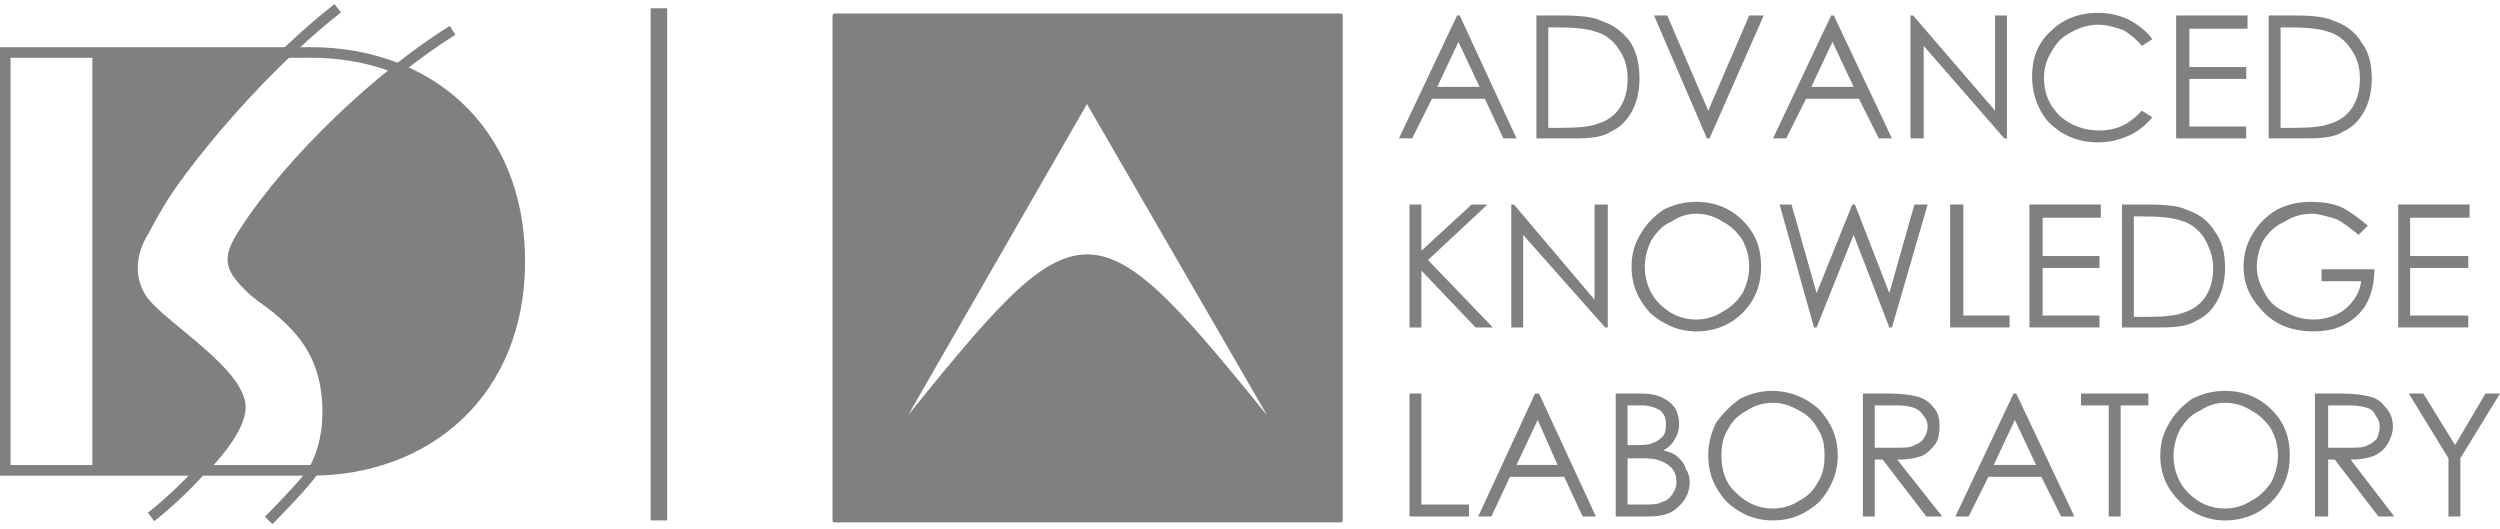
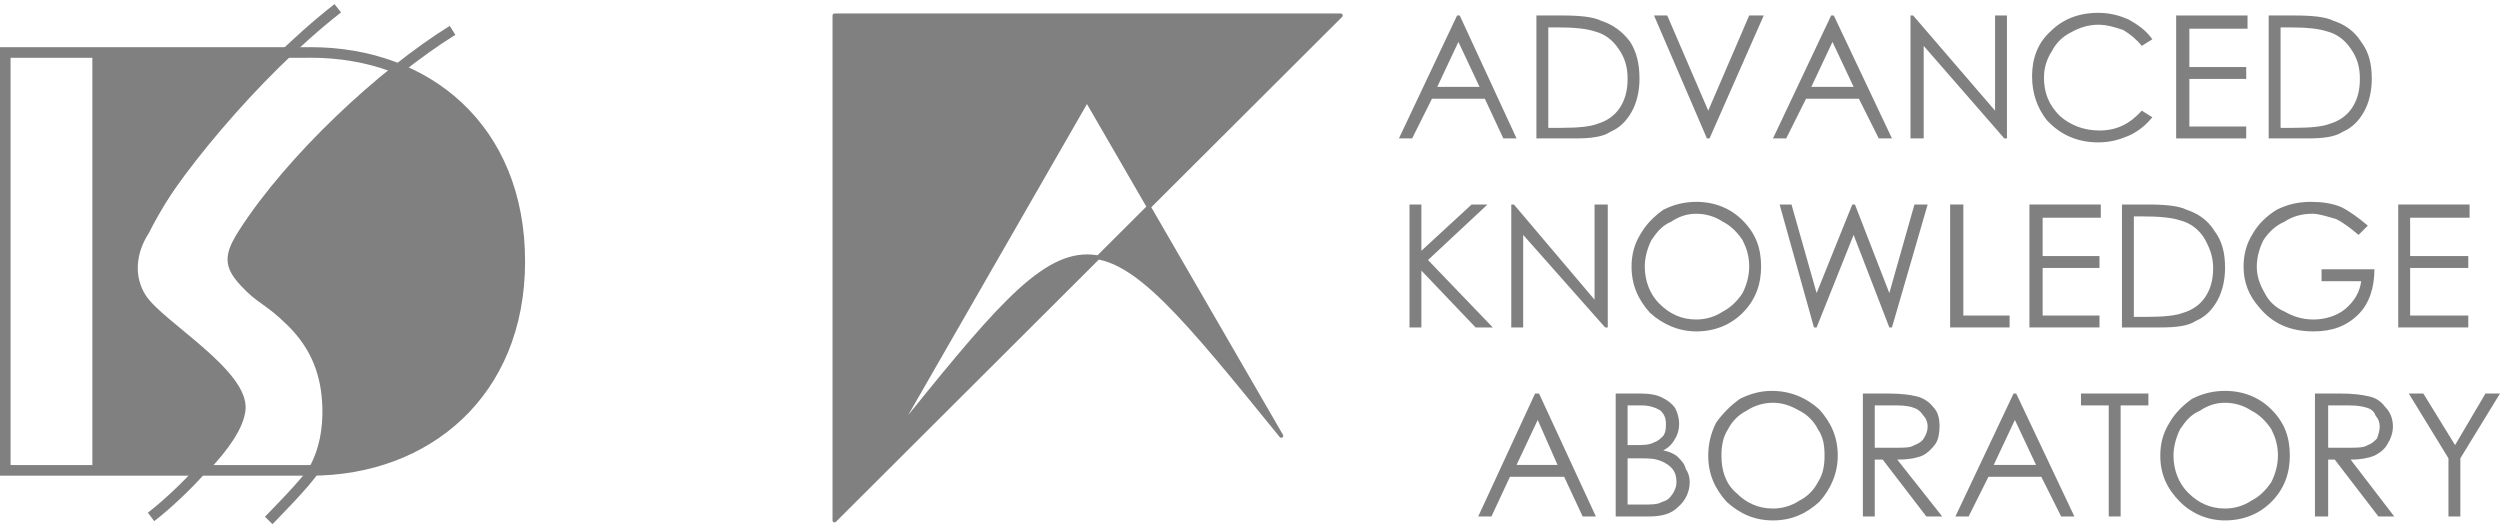
<svg xmlns="http://www.w3.org/2000/svg" version="1.1" baseProfile="full" width="151.32" height="32" viewBox="0 0 151.32 32.00" enable-background="new 0 0 151.32 32.00" xml:space="preserve">
  <g>
    <path fill="#808080" fill-opacity="0.996" stroke-linejoin="round" d="M 88.354,0.937L 91.794,8.378L 90.994,8.378L 89.874,5.978L 86.674,5.978L 85.474,8.378L 84.674,8.378L 88.194,0.937L 88.354,0.937 Z M 88.274,2.537L 86.994,5.258L 89.554,5.258L 88.274,2.537 Z " />
    <path fill="#808080" fill-opacity="0.996" stroke-linejoin="round" d="M 92.995,8.378L 92.995,0.937L 94.515,0.937C 95.635,0.937 96.435,1.017 96.915,1.257C 97.635,1.497 98.195,1.897 98.675,2.537C 99.075,3.177 99.235,3.897 99.235,4.777C 99.235,5.498 99.075,6.218 98.755,6.778C 98.435,7.338 98.035,7.738 97.475,7.978C 96.995,8.298 96.275,8.378 95.315,8.378L 92.995,8.378 Z M 93.715,7.738L 94.515,7.738C 95.555,7.738 96.275,7.658 96.675,7.498C 97.235,7.338 97.715,7.018 98.035,6.538C 98.355,6.058 98.515,5.498 98.515,4.777C 98.515,4.058 98.355,3.497 97.955,2.937C 97.635,2.457 97.155,2.057 96.515,1.897C 96.035,1.737 95.315,1.657 94.195,1.657L 93.715,1.657L 93.715,7.738 Z " />
    <path fill="#808080" fill-opacity="0.996" stroke-linejoin="round" d="M 100.115,0.937L 100.915,0.937L 103.396,6.698L 105.876,0.937L 106.756,0.937L 103.476,8.378L 103.316,8.378L 100.115,0.937 Z " />
    <path fill="#808080" fill-opacity="0.996" stroke-linejoin="round" d="M 110.996,0.937L 114.517,8.378L 113.717,8.378L 112.516,5.978L 109.316,5.978L 108.116,8.378L 107.316,8.378L 110.836,0.937L 110.996,0.937 Z M 110.916,2.537L 109.636,5.258L 112.196,5.258L 110.916,2.537 Z " />
    <path fill="#808080" fill-opacity="0.996" stroke-linejoin="round" d="M 115.637,8.378L 115.637,0.937L 115.797,0.937L 120.757,6.698L 120.757,0.937L 121.477,0.937L 121.477,8.378L 121.317,8.378L 116.437,2.777L 116.437,8.378L 115.637,8.378 Z " />
    <path fill="#808080" fill-opacity="0.996" stroke-linejoin="round" d="M 130.278,2.377L 129.638,2.777C 129.318,2.377 128.918,2.057 128.518,1.817C 128.038,1.657 127.558,1.497 126.998,1.497C 126.438,1.497 125.878,1.657 125.318,1.977C 124.838,2.217 124.438,2.617 124.197,3.097C 123.877,3.577 123.717,4.137 123.717,4.698C 123.717,5.658 124.037,6.378 124.678,7.018C 125.318,7.578 126.118,7.898 127.078,7.898C 128.118,7.898 128.918,7.498 129.638,6.698L 130.278,7.098C 129.878,7.578 129.398,7.978 128.838,8.218C 128.278,8.458 127.718,8.618 126.998,8.618C 125.718,8.618 124.678,8.138 123.877,7.258C 123.317,6.538 122.997,5.658 122.997,4.618C 122.997,3.577 123.317,2.617 124.117,1.897C 124.838,1.177 125.798,0.777 126.998,0.777C 127.718,0.777 128.278,0.937 128.838,1.177C 129.398,1.497 129.878,1.817 130.278,2.377 Z " />
    <path fill="#808080" fill-opacity="0.996" stroke-linejoin="round" d="M 131.718,0.937L 136.039,0.937L 136.039,1.737L 132.518,1.737L 132.518,4.058L 135.959,4.058L 135.959,4.777L 132.518,4.777L 132.518,7.658L 135.959,7.658L 135.959,8.378L 131.718,8.378L 131.718,0.937 Z " />
    <path fill="#808080" fill-opacity="0.996" stroke-linejoin="round" d="M 137.319,8.378L 137.319,0.937L 138.839,0.937C 139.959,0.937 140.759,1.017 141.239,1.257C 141.959,1.497 142.519,1.897 142.919,2.537C 143.399,3.177 143.559,3.897 143.559,4.777C 143.559,5.498 143.399,6.218 143.079,6.778C 142.759,7.338 142.359,7.738 141.799,7.978C 141.319,8.298 140.599,8.378 139.639,8.378L 137.319,8.378 Z M 138.039,7.738L 138.839,7.738C 139.879,7.738 140.599,7.658 140.999,7.498C 141.559,7.338 142.039,7.018 142.359,6.538C 142.679,6.058 142.839,5.498 142.839,4.777C 142.839,4.058 142.679,3.497 142.279,2.937C 141.959,2.457 141.479,2.057 140.839,1.897C 140.359,1.737 139.639,1.657 138.519,1.657L 138.039,1.657L 138.039,7.738 Z " />
    <path fill="#808080" fill-opacity="0.996" stroke-linejoin="round" d="M 85.314,12.378L 86.034,12.378L 86.034,15.178L 89.074,12.378L 90.034,12.378L 86.434,15.739L 90.354,19.819L 89.314,19.819L 86.034,16.378L 86.034,19.819L 85.314,19.819L 85.314,12.378 Z " />
    <path fill="#808080" fill-opacity="0.996" stroke-linejoin="round" d="M 91.474,19.819L 91.474,12.378L 91.634,12.378L 96.515,18.139L 96.515,12.378L 97.315,12.378L 97.315,19.819L 97.155,19.819L 92.195,14.218L 92.195,19.819L 91.474,19.819 Z " />
    <path fill="#808080" fill-opacity="0.996" stroke-linejoin="round" d="M 102.675,12.218C 103.796,12.218 104.756,12.618 105.476,13.338C 106.276,14.138 106.596,15.018 106.596,16.139C 106.596,17.179 106.276,18.139 105.476,18.939C 104.756,19.659 103.796,20.059 102.675,20.059C 101.635,20.059 100.675,19.659 99.875,18.939C 99.155,18.139 98.755,17.259 98.755,16.139C 98.755,15.418 98.915,14.778 99.315,14.138C 99.635,13.578 100.115,13.098 100.675,12.698C 101.315,12.378 101.955,12.218 102.675,12.218 Z M 102.675,12.938C 102.115,12.938 101.635,13.098 101.155,13.418C 100.595,13.658 100.275,14.058 99.955,14.539C 99.715,15.018 99.555,15.579 99.555,16.139C 99.555,17.019 99.875,17.819 100.435,18.379C 101.075,19.019 101.795,19.339 102.675,19.339C 103.236,19.339 103.796,19.179 104.276,18.859C 104.756,18.619 105.156,18.219 105.476,17.739C 105.716,17.259 105.876,16.699 105.876,16.139C 105.876,15.498 105.716,15.018 105.476,14.539C 105.156,14.058 104.756,13.658 104.276,13.418C 103.796,13.098 103.236,12.938 102.675,12.938 Z " />
    <path fill="#808080" fill-opacity="0.996" stroke-linejoin="round" d="M 107.716,12.378L 108.436,12.378L 109.956,17.739L 112.116,12.378L 112.276,12.378L 114.357,17.739L 115.877,12.378L 116.677,12.378L 114.517,19.819L 114.357,19.819L 112.196,14.218L 109.956,19.819L 109.796,19.819L 107.716,12.378 Z " />
    <path fill="#808080" fill-opacity="0.996" stroke-linejoin="round" d="M 118.037,12.378L 118.837,12.378L 118.837,19.099L 121.637,19.099L 121.637,19.819L 118.037,19.819L 118.037,12.378 Z " />
    <path fill="#808080" fill-opacity="0.996" stroke-linejoin="round" d="M 122.837,12.378L 127.158,12.378L 127.158,13.178L 123.637,13.178L 123.637,15.498L 127.078,15.498L 127.078,16.219L 123.637,16.219L 123.637,19.099L 127.078,19.099L 127.078,19.819L 122.837,19.819L 122.837,12.378 Z " />
    <path fill="#808080" fill-opacity="0.996" stroke-linejoin="round" d="M 128.438,19.819L 128.438,12.378L 129.958,12.378C 131.078,12.378 131.878,12.458 132.358,12.698C 133.078,12.938 133.638,13.338 134.038,13.978C 134.518,14.618 134.678,15.338 134.678,16.219C 134.678,16.939 134.518,17.659 134.198,18.219C 133.878,18.779 133.478,19.179 132.918,19.419C 132.438,19.739 131.718,19.819 130.758,19.819L 128.438,19.819 Z M 129.158,19.179L 129.958,19.179C 130.998,19.179 131.718,19.099 132.118,18.939C 132.678,18.779 133.158,18.459 133.478,17.979C 133.798,17.499 133.958,16.939 133.958,16.219C 133.958,15.498 133.718,14.938 133.398,14.378C 133.078,13.898 132.598,13.498 131.958,13.338C 131.478,13.178 130.758,13.098 129.638,13.098L 129.158,13.098L 129.158,19.179 Z " />
    <path fill="#808080" fill-opacity="0.996" stroke-linejoin="round" d="M 143.319,13.658L 142.759,14.218C 142.279,13.818 141.879,13.498 141.399,13.258C 140.839,13.098 140.359,12.938 139.959,12.938C 139.319,12.938 138.759,13.098 138.279,13.418C 137.719,13.658 137.319,14.058 136.999,14.539C 136.759,15.018 136.599,15.579 136.599,16.139C 136.599,16.699 136.759,17.179 137.079,17.739C 137.319,18.219 137.719,18.619 138.279,18.859C 138.839,19.179 139.399,19.339 140.039,19.339C 140.759,19.339 141.479,19.099 141.959,18.699C 142.519,18.219 142.839,17.659 142.919,17.019L 140.519,17.019L 140.519,16.299L 143.719,16.299C 143.719,17.419 143.399,18.379 142.759,19.019C 142.039,19.739 141.159,20.059 140.039,20.059C 138.599,20.059 137.559,19.579 136.759,18.619C 136.119,17.899 135.799,17.099 135.799,16.139C 135.799,15.418 135.959,14.778 136.359,14.138C 136.679,13.578 137.159,13.098 137.799,12.698C 138.439,12.378 139.079,12.218 139.879,12.218C 140.519,12.218 141.159,12.298 141.719,12.538C 142.199,12.778 142.759,13.178 143.319,13.658 Z " />
    <path fill="#808080" fill-opacity="0.996" stroke-linejoin="round" d="M 145.159,12.378L 149.48,12.378L 149.48,13.178L 145.88,13.178L 145.88,15.498L 149.4,15.498L 149.4,16.219L 145.88,16.219L 145.88,19.099L 149.4,19.099L 149.4,19.819L 145.159,19.819L 145.159,12.378 Z " />
-     <path fill="#808080" fill-opacity="0.996" stroke-linejoin="round" d="M 85.314,23.819L 86.034,23.819L 86.034,30.54L 88.914,30.54L 88.914,31.26L 85.314,31.26L 85.314,23.819 Z " />
    <path fill="#808080" fill-opacity="0.996" stroke-linejoin="round" d="M 93.155,23.819L 96.595,31.26L 95.795,31.26L 94.675,28.86L 91.394,28.86L 90.274,31.26L 89.474,31.26L 92.915,23.819L 93.155,23.819 Z M 93.075,25.419L 91.794,28.14L 94.275,28.14L 93.075,25.419 Z " />
    <path fill="#808080" fill-opacity="0.996" stroke-linejoin="round" d="M 97.795,23.819L 99.235,23.819C 99.875,23.819 100.275,23.899 100.595,24.059C 100.915,24.219 101.155,24.379 101.395,24.699C 101.555,25.019 101.635,25.34 101.635,25.659C 101.635,25.98 101.555,26.3 101.395,26.54C 101.235,26.86 100.995,27.1 100.675,27.26C 101.075,27.34 101.395,27.5 101.555,27.66C 101.795,27.9 101.955,28.06 102.035,28.38C 102.195,28.62 102.275,28.86 102.275,29.18C 102.275,29.74 102.035,30.3 101.555,30.7C 101.155,31.1 100.595,31.26 99.795,31.26L 97.795,31.26L 97.795,23.819 Z M 98.515,24.539L 98.515,26.94L 98.915,26.94C 99.475,26.94 99.795,26.94 100.115,26.779C 100.355,26.7 100.515,26.54 100.675,26.38C 100.835,26.14 100.835,25.899 100.835,25.659C 100.835,25.34 100.755,25.099 100.515,24.859C 100.275,24.699 99.875,24.539 99.395,24.539L 98.515,24.539 Z M 98.515,27.74L 98.515,30.54L 99.395,30.54C 99.955,30.54 100.355,30.54 100.595,30.38C 100.915,30.3 101.075,30.14 101.235,29.9C 101.395,29.66 101.475,29.42 101.475,29.18C 101.475,28.86 101.395,28.54 101.155,28.3C 100.915,28.06 100.595,27.9 100.275,27.82C 100.035,27.74 99.555,27.74 98.915,27.74L 98.515,27.74 Z " />
    <path fill="#808080" fill-opacity="0.996" stroke-linejoin="round" d="M 107.236,23.659C 108.356,23.659 109.316,24.059 110.116,24.779C 110.836,25.579 111.236,26.459 111.236,27.58C 111.236,28.62 110.836,29.58 110.116,30.38C 109.316,31.1 108.436,31.5 107.316,31.5C 106.196,31.5 105.316,31.1 104.516,30.38C 103.796,29.58 103.396,28.7 103.396,27.58C 103.396,26.86 103.556,26.22 103.876,25.579C 104.276,25.019 104.756,24.539 105.316,24.139C 105.956,23.819 106.596,23.659 107.236,23.659 Z M 107.316,24.379C 106.756,24.379 106.196,24.539 105.716,24.859C 105.236,25.099 104.836,25.499 104.596,25.98C 104.276,26.459 104.196,27.02 104.196,27.58C 104.196,28.46 104.436,29.26 105.076,29.82C 105.716,30.46 106.436,30.78 107.316,30.78C 107.876,30.78 108.436,30.62 108.916,30.3C 109.396,30.06 109.796,29.66 110.036,29.18C 110.356,28.7 110.436,28.14 110.436,27.58C 110.436,26.94 110.356,26.459 110.036,25.98C 109.796,25.499 109.396,25.099 108.916,24.859C 108.356,24.539 107.876,24.379 107.316,24.379 Z " />
    <path fill="#808080" fill-opacity="0.996" stroke-linejoin="round" d="M 112.756,23.819L 114.277,23.819C 115.077,23.819 115.637,23.899 115.957,23.979C 116.357,24.059 116.757,24.299 116.997,24.619C 117.317,24.939 117.397,25.34 117.397,25.82C 117.397,26.22 117.317,26.619 117.157,26.86C 116.917,27.18 116.677,27.42 116.357,27.58C 115.957,27.74 115.477,27.82 114.837,27.82L 117.557,31.26L 116.597,31.26L 113.957,27.82L 113.476,27.82L 113.476,31.26L 112.756,31.26L 112.756,23.819 Z M 113.476,24.539L 113.476,27.1L 114.757,27.1C 115.317,27.1 115.637,27.1 115.877,26.94C 116.117,26.86 116.357,26.7 116.437,26.54C 116.597,26.3 116.677,26.059 116.677,25.82C 116.677,25.579 116.597,25.34 116.437,25.179C 116.277,24.939 116.117,24.779 115.877,24.699C 115.717,24.619 115.317,24.539 114.837,24.539L 113.476,24.539 Z " />
    <path fill="#808080" fill-opacity="0.996" stroke-linejoin="round" d="M 122.037,23.819L 125.558,31.26L 124.758,31.26L 123.557,28.86L 120.357,28.86L 119.157,31.26L 118.357,31.26L 121.877,23.819L 122.037,23.819 Z M 121.957,25.419L 120.677,28.14L 123.237,28.14L 121.957,25.419 Z " />
    <path fill="#808080" fill-opacity="0.996" stroke-linejoin="round" d="M 125.958,24.539L 125.958,23.819L 130.038,23.819L 130.038,24.539L 128.358,24.539L 128.358,31.26L 127.638,31.26L 127.638,24.539L 125.958,24.539 Z " />
    <path fill="#808080" fill-opacity="0.996" stroke-linejoin="round" d="M 134.678,23.659C 135.799,23.659 136.759,24.059 137.479,24.779C 138.279,25.579 138.599,26.459 138.599,27.58C 138.599,28.62 138.279,29.58 137.479,30.38C 136.759,31.1 135.799,31.5 134.678,31.5C 133.638,31.5 132.678,31.1 131.958,30.38C 131.158,29.58 130.758,28.7 130.758,27.58C 130.758,26.86 130.918,26.22 131.318,25.579C 131.638,25.019 132.118,24.539 132.678,24.139C 133.318,23.819 133.958,23.659 134.678,23.659 Z M 134.678,24.379C 134.118,24.379 133.638,24.539 133.158,24.859C 132.598,25.099 132.278,25.499 131.958,25.98C 131.718,26.459 131.558,27.02 131.558,27.58C 131.558,28.46 131.878,29.26 132.438,29.82C 133.078,30.46 133.798,30.78 134.678,30.78C 135.239,30.78 135.799,30.62 136.279,30.3C 136.759,30.06 137.159,29.66 137.479,29.18C 137.719,28.7 137.879,28.14 137.879,27.58C 137.879,26.94 137.719,26.459 137.479,25.98C 137.159,25.499 136.759,25.099 136.279,24.859C 135.799,24.539 135.239,24.379 134.678,24.379 Z " />
    <path fill="#808080" fill-opacity="0.996" stroke-linejoin="round" d="M 140.119,23.819L 141.639,23.819C 142.439,23.819 142.999,23.899 143.319,23.979C 143.799,24.059 144.119,24.299 144.359,24.619C 144.679,24.939 144.839,25.34 144.839,25.82C 144.839,26.22 144.679,26.619 144.519,26.86C 144.359,27.18 144.039,27.42 143.719,27.58C 143.319,27.74 142.839,27.82 142.279,27.82L 144.919,31.26L 143.959,31.26L 141.319,27.82L 140.919,27.82L 140.919,31.26L 140.119,31.26L 140.119,23.819 Z M 140.919,24.539L 140.919,27.1L 142.199,27.1C 142.679,27.1 143.079,27.1 143.319,26.94C 143.559,26.86 143.719,26.7 143.879,26.54C 143.959,26.3 144.039,26.059 144.039,25.82C 144.039,25.579 143.959,25.34 143.799,25.179C 143.719,24.939 143.559,24.779 143.319,24.699C 143.079,24.619 142.759,24.539 142.199,24.539L 140.919,24.539 Z " />
    <path fill="#808080" fill-opacity="0.996" stroke-linejoin="round" d="M 145.799,23.819L 146.68,23.819L 148.6,26.94L 150.44,23.819L 151.32,23.819L 148.92,27.74L 148.92,31.26L 148.2,31.26L 148.2,27.74L 145.799,23.819 Z " />
-     <path fill="#808080" fill-opacity="0.996" fill-rule="evenodd" stroke-width="0.24" stroke-linejoin="round" stroke="#808080" stroke-opacity="1" d="M 77.553,26.38C 65.792,11.898 65.792,11.898 54.111,26.38L 65.792,6.058L 77.553,26.38 Z M 50.511,0.937L 81.153,0.937L 81.153,31.5L 50.511,31.5L 50.511,0.937 Z " />
+     <path fill="#808080" fill-opacity="0.996" fill-rule="evenodd" stroke-width="0.24" stroke-linejoin="round" stroke="#808080" stroke-opacity="1" d="M 77.553,26.38C 65.792,11.898 65.792,11.898 54.111,26.38L 65.792,6.058L 77.553,26.38 Z M 50.511,0.937L 81.153,0.937L 50.511,31.5L 50.511,0.937 Z " />
  </g>
  <g>
    <path fill="#808080" fill-opacity="1" stroke-width="0.64" stroke-linejoin="miter" d="M 14.863,24.795C 14.763,25.926 13.755,27.285 12.63,28.471L 5.59,28.471L 5.59,3.178L 17.742,3.178C 13.062,7.568 10.453,11.253 9,14.122C 8.221,15.327 8.09,16.742 8.823,17.878C 9.864,19.49 15.074,22.404 14.863,24.795 Z M 14.524,14.091C 16.705,10.671 20.412,6.856 23.933,4.066C 28.365,5.761 31.462,9.825 31.462,15.823C 31.462,23.796 25.845,28.471 18.917,28.471L 18.732,28.44C 19.378,27.267 19.592,25.952 19.558,24.667C 19.505,22.674 19.133,20.96 17.503,19.437C 16.092,18.038 15.567,18.166 14.546,17.037C 13.646,16.04 13.639,15.481 14.524,14.091 Z " />
    <path fill="none" stroke-width="0.64" stroke-linejoin="miter" stroke="#808080" stroke-opacity="1" d="M 0.32,28.471L 0.32,3.178C 0.32,3.178 18.457,3.18 18.546,3.178C 18.635,3.176 18.724,3.175 18.814,3.175C 25.799,3.175 31.462,7.745 31.462,15.823C 31.462,23.796 25.799,28.471 18.814,28.471C 11.828,28.471 0.373,28.471 0.32,28.471 Z " />
    <path fill="none" stroke-width="0.64" stroke-linejoin="round" stroke="#808080" stroke-opacity="1" d="M 20.444,0.5C 15.342,4.486 10.143,10.912 8.451,14.228C 7.962,15.188 7.552,16.76 8.292,17.895C 9.341,19.507 14.461,22.404 14.248,24.795C 14.035,27.187 9.993,30.65 9.142,31.288" />
    <path fill="none" stroke-width="0.64" stroke-linejoin="round" stroke="#808080" stroke-opacity="1" d="M 27.392,1.837C 23.118,4.49 17.627,9.627 14.757,14.091C 13.864,15.481 13.871,16.04 14.779,17.036C 15.809,18.166 16.204,18.061 17.627,19.459C 19.159,20.964 19.779,22.674 19.832,24.667C 19.867,25.952 19.651,27.266 19,28.44C 18.615,29.133 16.263,31.5 16.263,31.5" />
  </g>
-   <line fill="none" stroke-linejoin="miter" stroke="#808080" stroke-opacity="1" x1="39.883" y1="0.5" x2="39.883" y2="31.5" />
</svg>